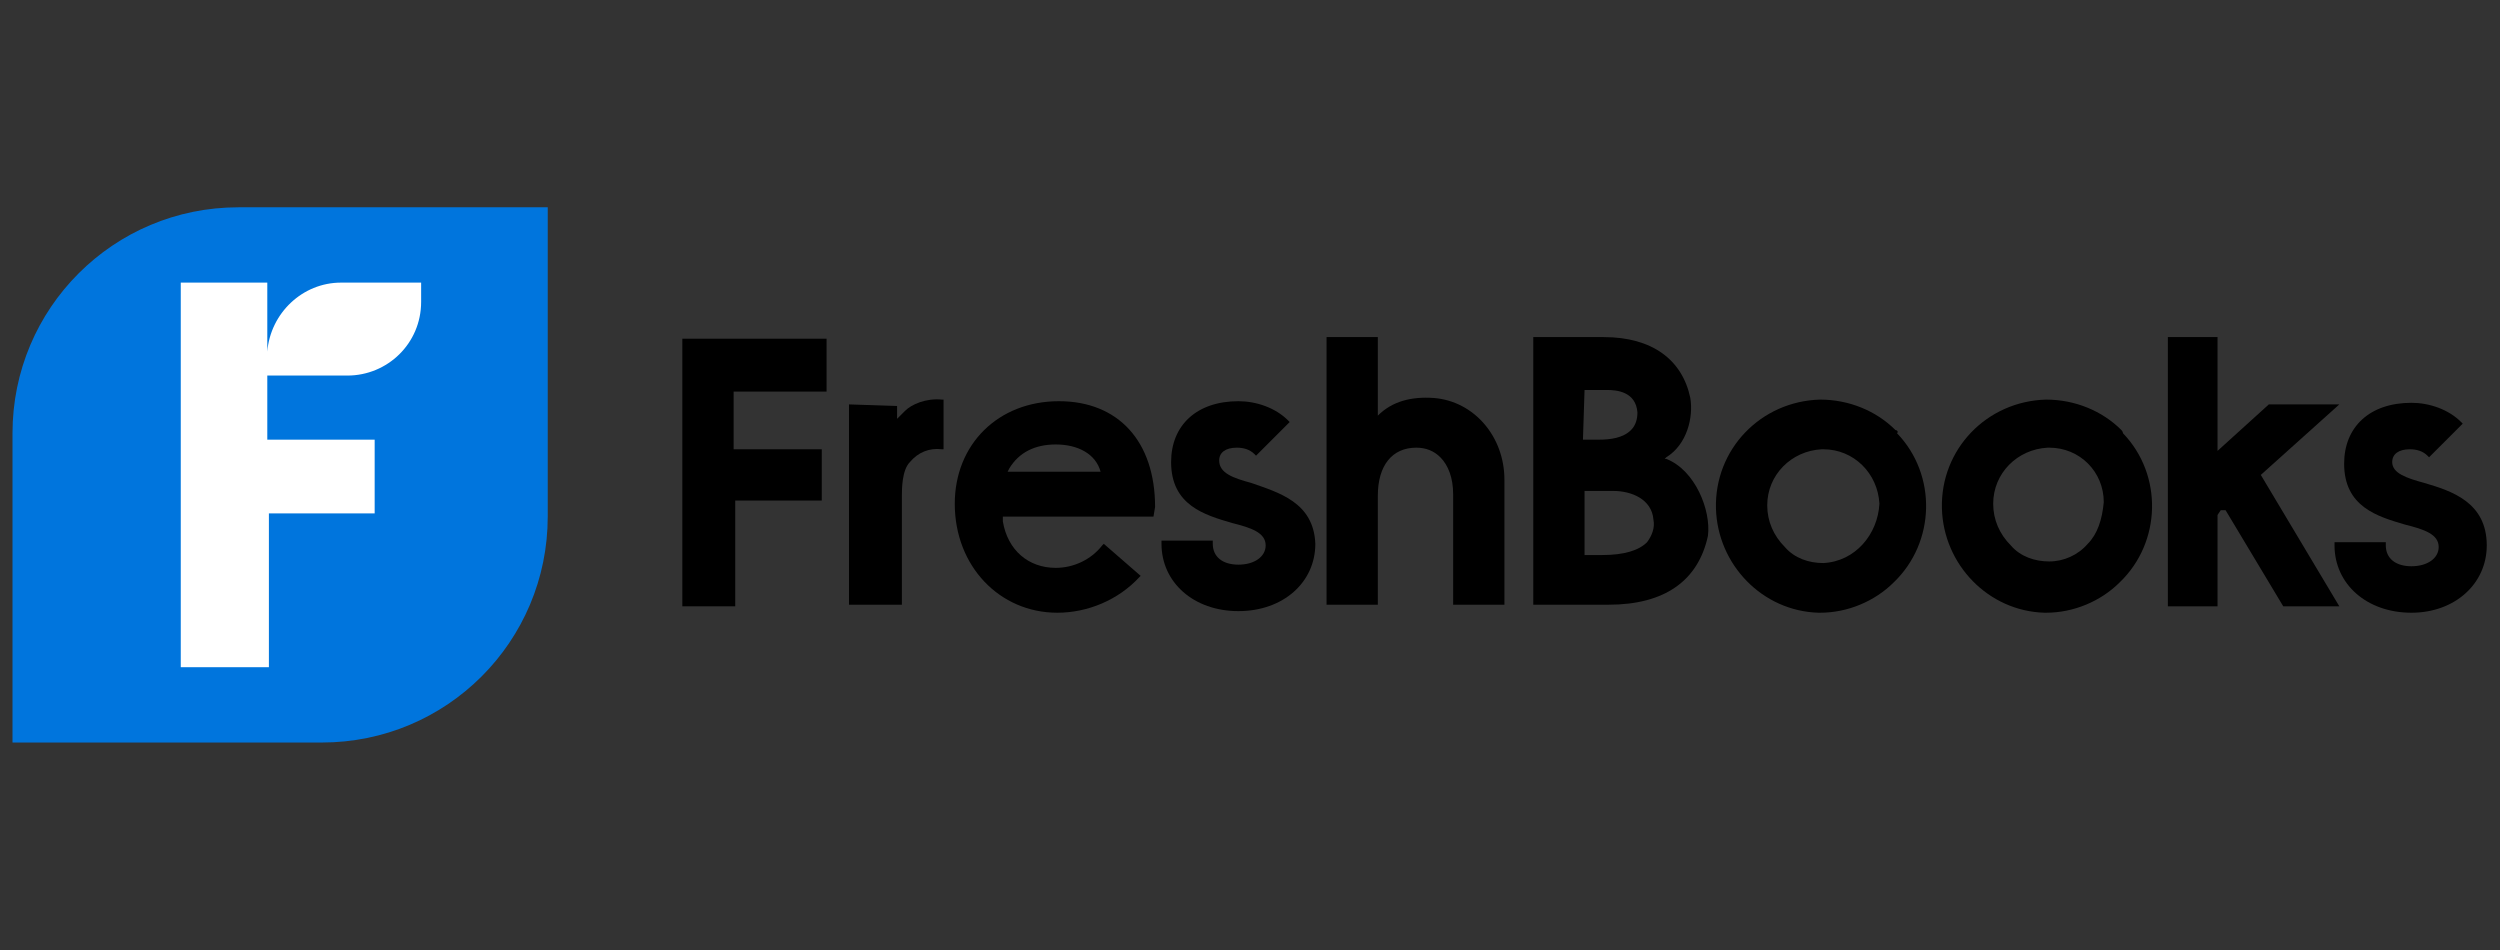
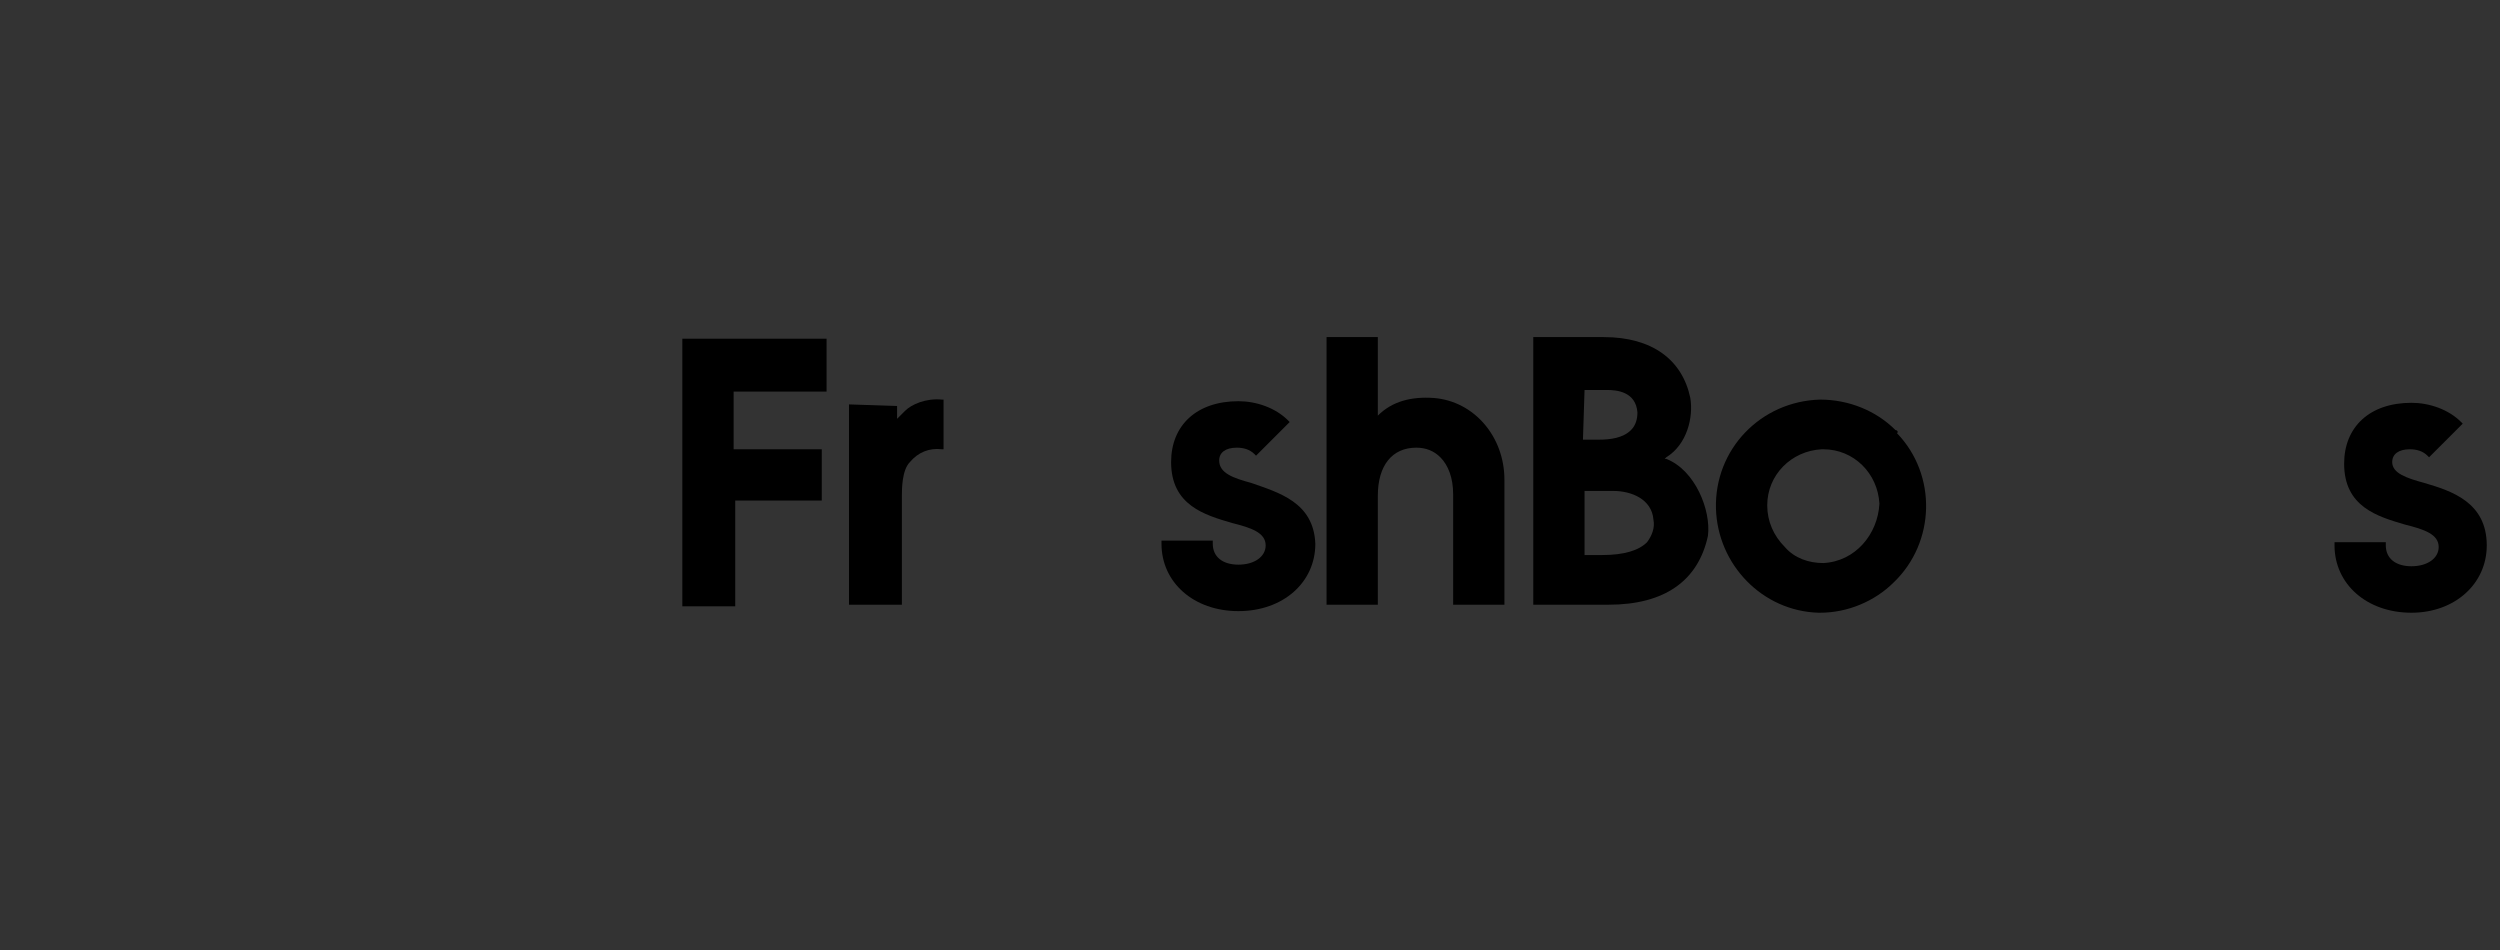
<svg xmlns="http://www.w3.org/2000/svg" width="100%" height="100%" viewBox="0 0 200 76" version="1.1" xml:space="preserve" style="fill-rule:evenodd;clip-rule:evenodd;stroke-linejoin:round;stroke-miterlimit:2;">
  <rect x="0" y="0" width="200" height="76" fill="#333333" stroke="none" />
  <g transform="matrix(1.282,0,0,1.282,1,13.635)">
-     <rect x="9.8" y="5.9" width="17.4" height="25.9" style="fill:white;fill-rule:nonzero;" />
-     <path d="M14.1,2.3C6.3,2.3 0,8.6 0,16.4L0,35.7L19.3,35.7C27.1,35.7 33.4,29.4 33.4,21.6L33.4,2.3L14.1,2.3ZM25.5,8.2C25.5,10.8 23.4,12.8 20.9,12.8L15.9,12.8L15.9,16.8L22.6,16.8L22.6,21.4L16,21.4L16,31L10.5,31L10.5,7L15.9,7L15.9,11.3C16.1,8.9 18.1,7 20.5,7L25.5,7L25.5,8.2Z" style="fill:rgb(0,117,221);fill-rule:nonzero;" />
    <path d="M52.2,14.6L52.2,27.1L55.5,27.1L55.5,20.3C55.5,19.9 55.5,18.7 56,18.2C56.5,17.6 57.2,17.3 58,17.4L58.1,17.4L58.1,14.3L58,14.3C57,14.2 56.1,14.6 55.7,15L55.2,15.5L55.2,14.7L52.2,14.6Z" style="fill-rule:nonzero;" />
    <path d="M85.2,27.2L85.2,20.3C85.2,18.4 86.1,17.3 87.6,17.3C88.2,17.3 88.7,17.5 89.1,17.9C89.6,18.4 89.9,19.2 89.9,20.2L89.9,27.1L93.1,27.1L93.1,19.3C93.1,16.6 91.2,14.4 88.7,14.2C87.3,14.1 86.1,14.4 85.2,15.3L85.2,10.4L82,10.4L82,27.1L85.2,27.1L85.2,27.2Z" style="fill-rule:nonzero;" />
    <path d="M103.2,18L103.1,18L103.2,17.9C104.5,17.1 104.9,15.4 104.7,14.2C104.2,11.8 102.3,10.4 99.3,10.4L94.9,10.4L94.9,27.1L99.6,27.1C103.1,27.1 105.2,25.6 105.8,22.8C106,21.2 105,18.7 103.2,18ZM98.1,13.7L99.5,13.7C100.1,13.7 101.3,13.8 101.4,15.1C101.4,15.5 101.3,15.9 101,16.2C100.5,16.7 99.7,16.8 99,16.8L98,16.8L98.1,13.7ZM102,23.2C101.5,23.7 100.6,24 99.2,24L98.1,24L98.1,20L99.9,20C101,20 102.3,20.5 102.4,21.8C102.5,22.3 102.3,22.8 102,23.2Z" style="fill-rule:nonzero;" />
    <path d="M117.5,16.2C116.3,15 114.6,14.3 112.8,14.3C109.1,14.4 106.2,17.4 106.3,21.1C106.4,24.6 109.2,27.5 112.7,27.6L112.8,27.6C114.5,27.6 116.2,26.9 117.4,25.7C120,23.2 120.1,19 117.6,16.4C117.7,16.3 117.6,16.2 117.5,16.2ZM113,24.5C112.1,24.5 111.2,24.2 110.6,23.5C109.9,22.8 109.5,21.9 109.5,20.9C109.5,19 111,17.5 112.9,17.4L113,17.4C114.9,17.4 116.4,18.9 116.5,20.8C116.4,22.7 115,24.4 113,24.5Z" style="fill-rule:nonzero;" />
-     <path d="M131.6,16.2C130.4,15 128.7,14.3 126.9,14.3C123.2,14.4 120.3,17.4 120.4,21.1C120.5,24.6 123.3,27.5 126.8,27.6L126.9,27.6C128.6,27.6 130.3,26.9 131.5,25.7C134.1,23.2 134.2,19 131.7,16.4C131.7,16.3 131.6,16.2 131.6,16.2ZM129.5,23.3C128.9,24 128,24.4 127.1,24.4C126.2,24.4 125.3,24.1 124.7,23.4C124,22.7 123.6,21.8 123.6,20.8C123.6,18.9 125.1,17.4 127,17.3L127.1,17.3C129,17.3 130.5,18.8 130.5,20.7C130.4,21.8 130.1,22.7 129.5,23.3Z" style="fill-rule:nonzero;" />
-     <path d="M137.6,21.5L137.8,21.2L138.1,21.2L141.7,27.2L145.2,27.2L140.3,19L145.2,14.6L140.8,14.6L137.6,17.5L137.6,10.4L134.5,10.4L134.5,27.2L137.6,27.2L137.6,21.5Z" style="fill-rule:nonzero;" />
    <path d="M154.4,23.4C154.4,20.7 152.2,20 150.5,19.5L150.5,19.6L150.5,19.5C149.4,19.2 148.5,18.9 148.5,18.2C148.5,17.7 148.9,17.4 149.6,17.4C150,17.4 150.4,17.5 150.7,17.8L150.8,17.9L152.9,15.8L152.8,15.7C152,14.9 150.8,14.5 149.7,14.5C147.1,14.5 145.5,16 145.5,18.3C145.5,21 147.6,21.6 149.3,22.1C150.5,22.4 151.4,22.7 151.4,23.5C151.4,24.2 150.7,24.7 149.7,24.7C148.7,24.7 148.1,24.2 148.1,23.4L148.1,23.2L144.9,23.2L144.9,23.4C144.9,25.8 146.9,27.6 149.7,27.6C152.4,27.6 154.4,25.8 154.4,23.4Z" style="fill-rule:nonzero;" />
    <path d="M45,13.8L45,17.4L50.5,17.4L50.5,20.6L45.1,20.6L45.1,27.2L41.8,27.2L41.8,10.5L50.8,10.5L50.8,13.8L45,13.8Z" style="fill-rule:nonzero;" />
-     <path d="M71.3,21C71.3,16.9 69,14.4 65.3,14.4C61.5,14.4 58.8,17.1 58.8,20.8C58.8,24.7 61.6,27.6 65.2,27.6C67.1,27.6 69,26.8 70.3,25.4L70.4,25.3L68.1,23.3L68,23.4C67.3,24.3 66.2,24.8 65.1,24.8C63.4,24.8 62.1,23.7 61.8,21.9L61.8,21.6L71.2,21.6L71.3,21ZM62.1,18.8L62.2,18.6C62.8,17.6 63.8,17.1 65.1,17.1C66.5,17.1 67.6,17.7 67.9,18.8L62.1,18.8Z" style="fill-rule:nonzero;" />
    <path d="M77.3,19.5C76.2,19.2 75.3,18.9 75.3,18.1C75.3,17.6 75.7,17.3 76.4,17.3C76.8,17.3 77.2,17.4 77.5,17.7L77.6,17.8L79.7,15.7L79.6,15.6C78.8,14.8 77.6,14.4 76.5,14.4C73.9,14.4 72.3,15.9 72.3,18.2C72.3,20.9 74.4,21.5 76.1,22C77.3,22.3 78.2,22.6 78.2,23.4C78.2,24.1 77.5,24.6 76.5,24.6C75.5,24.6 74.9,24.1 74.9,23.3L74.9,23.1L71.7,23.1L71.7,23.3C71.7,25.7 73.7,27.5 76.5,27.5C79.3,27.5 81.3,25.7 81.3,23.3C81.2,20.7 79,20.1 77.3,19.5Z" style="fill-rule:nonzero;" />
  </g>
</svg>